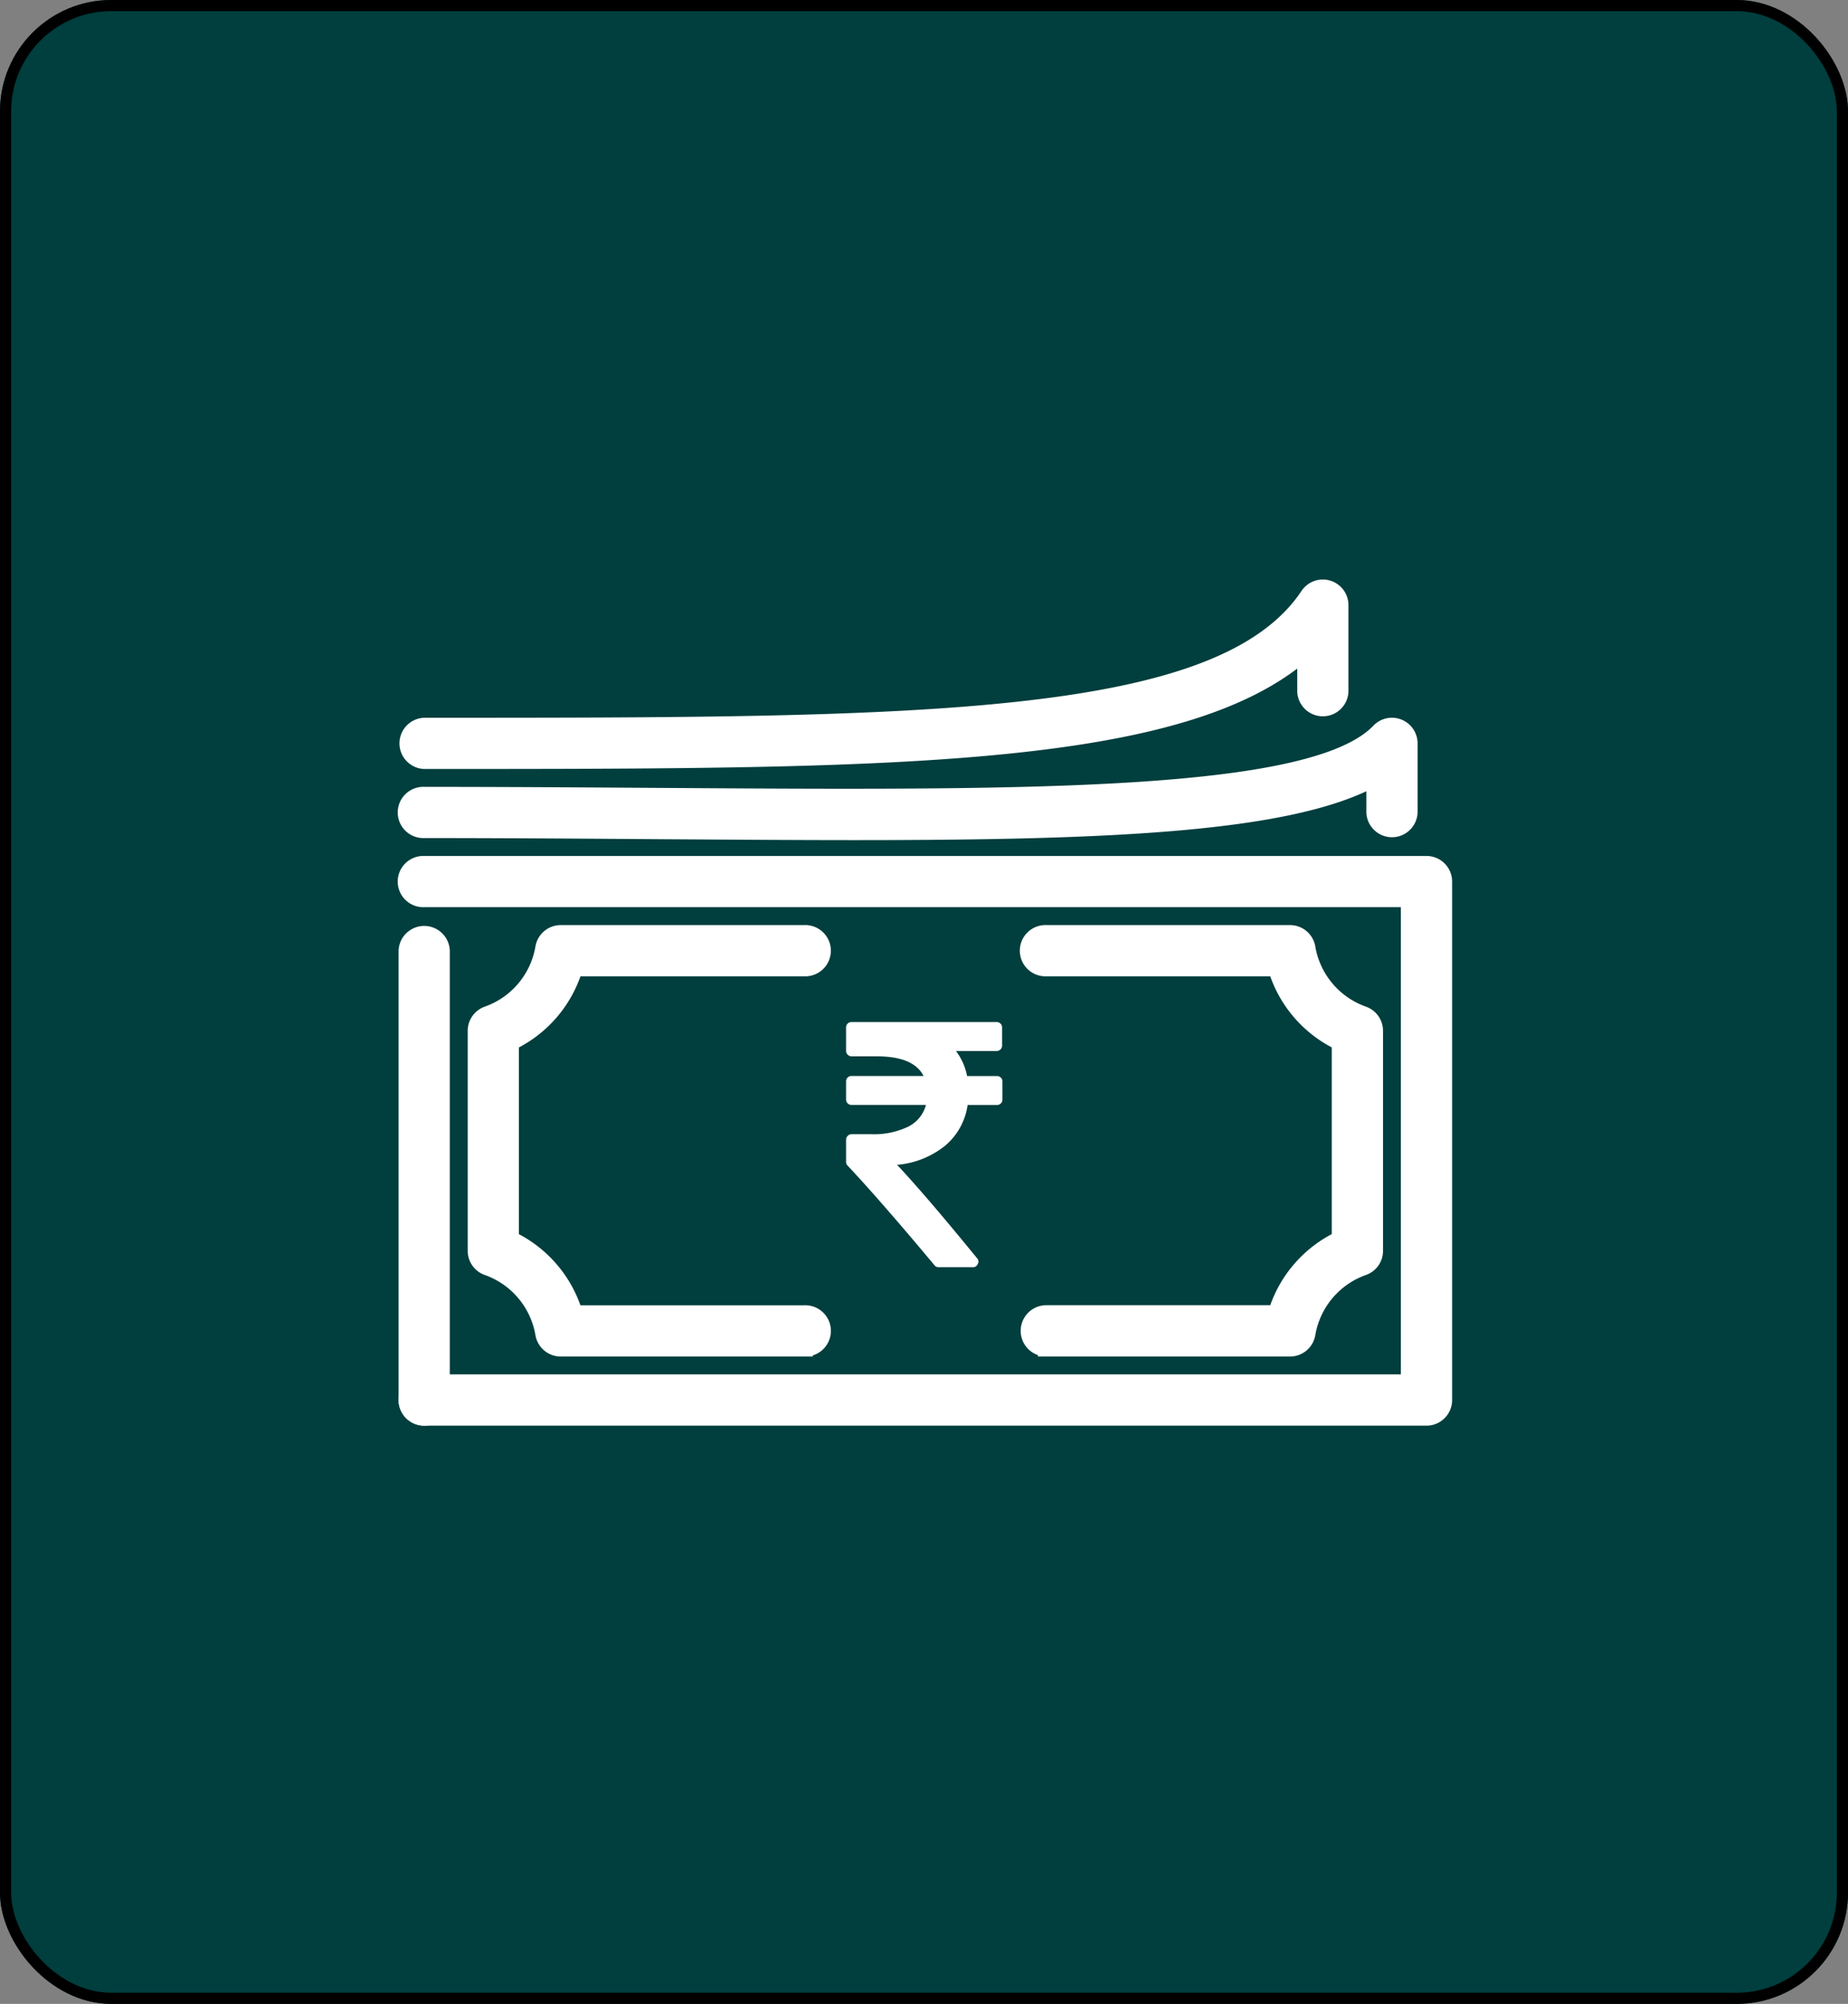
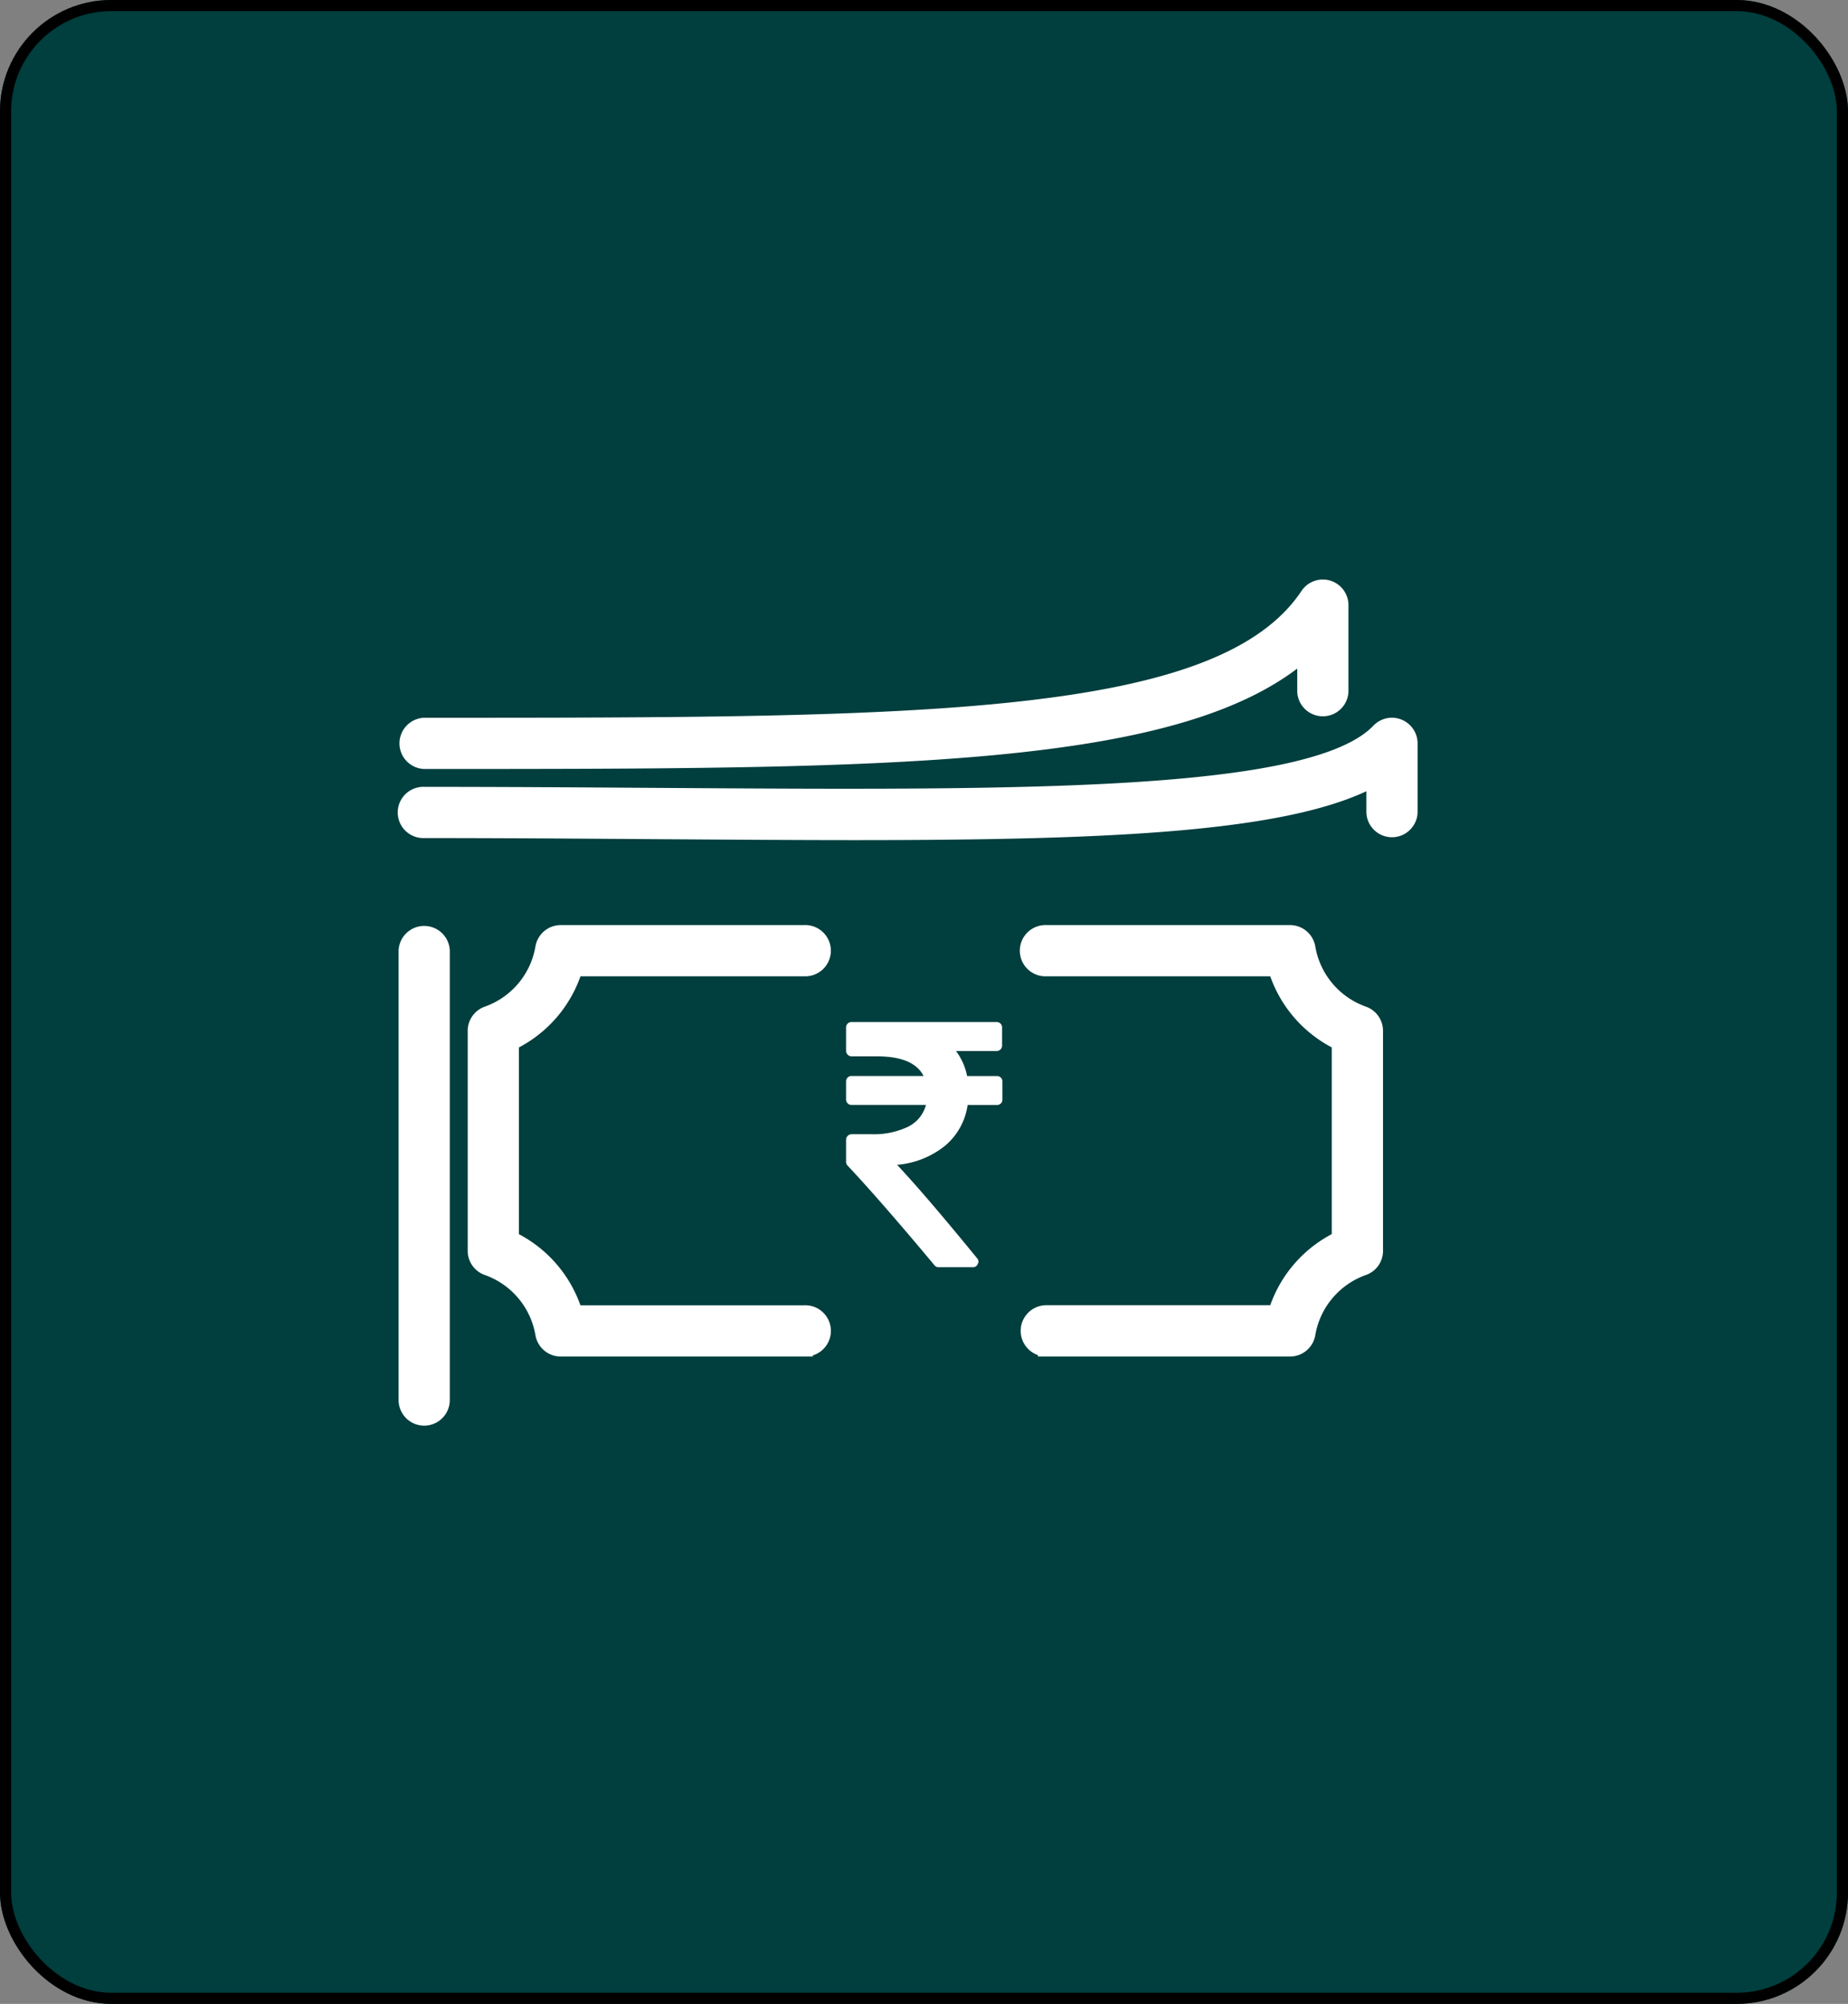
<svg xmlns="http://www.w3.org/2000/svg" width="166" height="180" viewBox="0 0 166 180">
  <rect x="0" y="0" width="166" height="180" fill="#808080" stroke="none" />
  <defs>
    <style>
      .cls-1 {
        fill: #013e3e;
        stroke: #000;
      }

      .cls-2, .cls-3 {
        fill: #fff;
      }

      .cls-2 {
        stroke: #fff;
        stroke-width: 1.5px;
      }

      .cls-4 {
        stroke: none;
      }

      .cls-5 {
        fill: none;
      }
    </style>
  </defs>
  <g id="Group_1021" data-name="Group 1021" transform="translate(-0.465 -0.463)">
    <g id="Group_1017" data-name="Group 1017" transform="translate(0.465 0.463)">
      <g id="Rectangle_1125" data-name="Rectangle 1125" class="cls-1">
        <rect class="cls-4" width="166" height="180" rx="10" />
        <rect class="cls-5" x="0.5" y="0.5" width="165" height="179" rx="9.5" />
      </g>
    </g>
    <g id="dollar_x2C__currency_x2C__money" transform="translate(37.019 53.264)">
      <g id="purse_1_" transform="translate(0 0)">
        <g id="Group_985" data-name="Group 985">
          <g id="Group_984" data-name="Group 984">
            <path id="Path_2001" data-name="Path 2001" class="cls-2" d="M2.552,19.523a1.552,1.552,0,0,1,0-3.1c44.656,0,71.61,0,79.427-11.726a1.552,1.552,0,0,1,2.844.86v7.761a1.552,1.552,0,0,1-3.1,0V9.669C70.669,19.523,44.1,19.523,2.552,19.523Z" transform="translate(-1 -4)" />
          </g>
        </g>
        <g id="Group_988" data-name="Group 988" transform="translate(0 12.419)">
          <g id="Group_987" data-name="Group 987">
            <g id="Group_986" data-name="Group 986">
              <path id="Path_2002" data-name="Path 2002" class="cls-2" d="M41.294,17.494c-5.526,0-11.443-.043-17.736-.084-6.684-.047-13.707-.1-21.005-.1a1.552,1.552,0,1,1,0-3.1c7.308,0,14.337.05,21.024.093,32.883.214,58.853.4,64.777-5.821a1.555,1.555,0,0,1,2.679,1.071v6.209a1.552,1.552,0,0,1-3.1,0V12.632C80.452,16.786,64.3,17.494,41.294,17.494Z" transform="translate(-1 -8)" />
            </g>
          </g>
        </g>
      </g>
      <g id="Group_1006" data-name="Group 1006" transform="translate(0 24.837)">
        <g id="Group_1003" data-name="Group 1003">
          <g id="Group_1002" data-name="Group 1002">
-             <path id="Path_2006" data-name="Path 2006" class="cls-2" d="M2.552,12a1.552,1.552,0,1,0,0,3.1h88.48V58.568H2.552A1.553,1.553,0,0,0,1,60.121H1a1.553,1.553,0,0,0,1.552,1.552H92.584a1.553,1.553,0,0,0,1.552-1.552V13.552A1.553,1.553,0,0,0,92.584,12Z" transform="translate(-1 -12)" />
-           </g>
+             </g>
        </g>
        <g id="Group_1005" data-name="Group 1005" transform="translate(0 6.206)">
          <g id="Group_1004" data-name="Group 1004">
            <path id="Path_2007" data-name="Path 2007" class="cls-2" d="M1,15.551V55.914a1.553,1.553,0,0,0,1.552,1.552h0A1.553,1.553,0,0,0,4.1,55.914V15.551a1.552,1.552,0,0,0-3.1,0Z" transform="translate(-1 -13.999)" />
          </g>
        </g>
      </g>
      <g id="Group_1011" data-name="Group 1011" transform="translate(6.209 31.046)">
        <g id="Group_1008" data-name="Group 1008">
          <g id="Group_1007" data-name="Group 1007">
            <path id="Path_2008" data-name="Path 2008" class="cls-2" d="M32.493,51.255H10.6A1.556,1.556,0,0,1,9.073,49.96a7.73,7.73,0,0,0-5.042-5.989A1.544,1.544,0,0,1,3,42.512V22.746a1.551,1.551,0,0,1,1.031-1.462,7.724,7.724,0,0,0,5.042-5.989A1.553,1.553,0,0,1,10.6,14h21.89a1.552,1.552,0,1,1,0,3.1H11.836A10.834,10.834,0,0,1,6.1,23.776v17.7a10.857,10.857,0,0,1,5.731,6.675H32.493a1.552,1.552,0,1,1,0,3.1Z" transform="translate(-3 -14)" />
          </g>
        </g>
        <g id="Group_1010" data-name="Group 1010" transform="translate(49.673)">
          <g id="Group_1009" data-name="Group 1009">
            <path id="Path_2009" data-name="Path 2009" class="cls-2" d="M20.552,51.255h21.89a1.556,1.556,0,0,0,1.531-1.295,7.73,7.73,0,0,1,5.042-5.989,1.544,1.544,0,0,0,1.031-1.459V22.746a1.551,1.551,0,0,0-1.031-1.462,7.724,7.724,0,0,1-5.042-5.989A1.553,1.553,0,0,0,42.443,14H20.552a1.552,1.552,0,1,0,0,3.1H41.21a10.825,10.825,0,0,0,5.731,6.672v17.7a10.851,10.851,0,0,0-5.731,6.672H20.552a1.554,1.554,0,0,0,0,3.108Z" transform="translate(-19 -14)" />
          </g>
        </g>
      </g>
      <path id="rupee" class="cls-3" d="M14.046,5.349v1.6a.482.482,0,0,1-.5.5H10.918A5.846,5.846,0,0,1,8.9,11.105a7.934,7.934,0,0,1-4.318,1.721q2.612,2.784,7.18,8.384a.427.427,0,0,1,.062.532.455.455,0,0,1-.453.281H8.321a.461.461,0,0,1-.391-.188Q3.144,16.1.141,12.9A.468.468,0,0,1,0,12.56V10.574a.481.481,0,0,1,.149-.352A.481.481,0,0,1,.5,10.073H2.252A7.061,7.061,0,0,0,5.576,9.4a3.057,3.057,0,0,0,1.6-1.956H.5a.482.482,0,0,1-.5-.5v-1.6a.482.482,0,0,1,.5-.5h6.46Q6.069,3.081,2.769,3.081H.5a.481.481,0,0,1-.352-.149A.481.481,0,0,1,0,2.581V.5A.482.482,0,0,1,.5,0H13.514a.482.482,0,0,1,.5.5V2.1a.482.482,0,0,1-.5.5H9.87a5.407,5.407,0,0,1,1,2.252h2.675a.482.482,0,0,1,.5.5Z" transform="translate(39.446 39.005)" />
    </g>
  </g>
</svg>